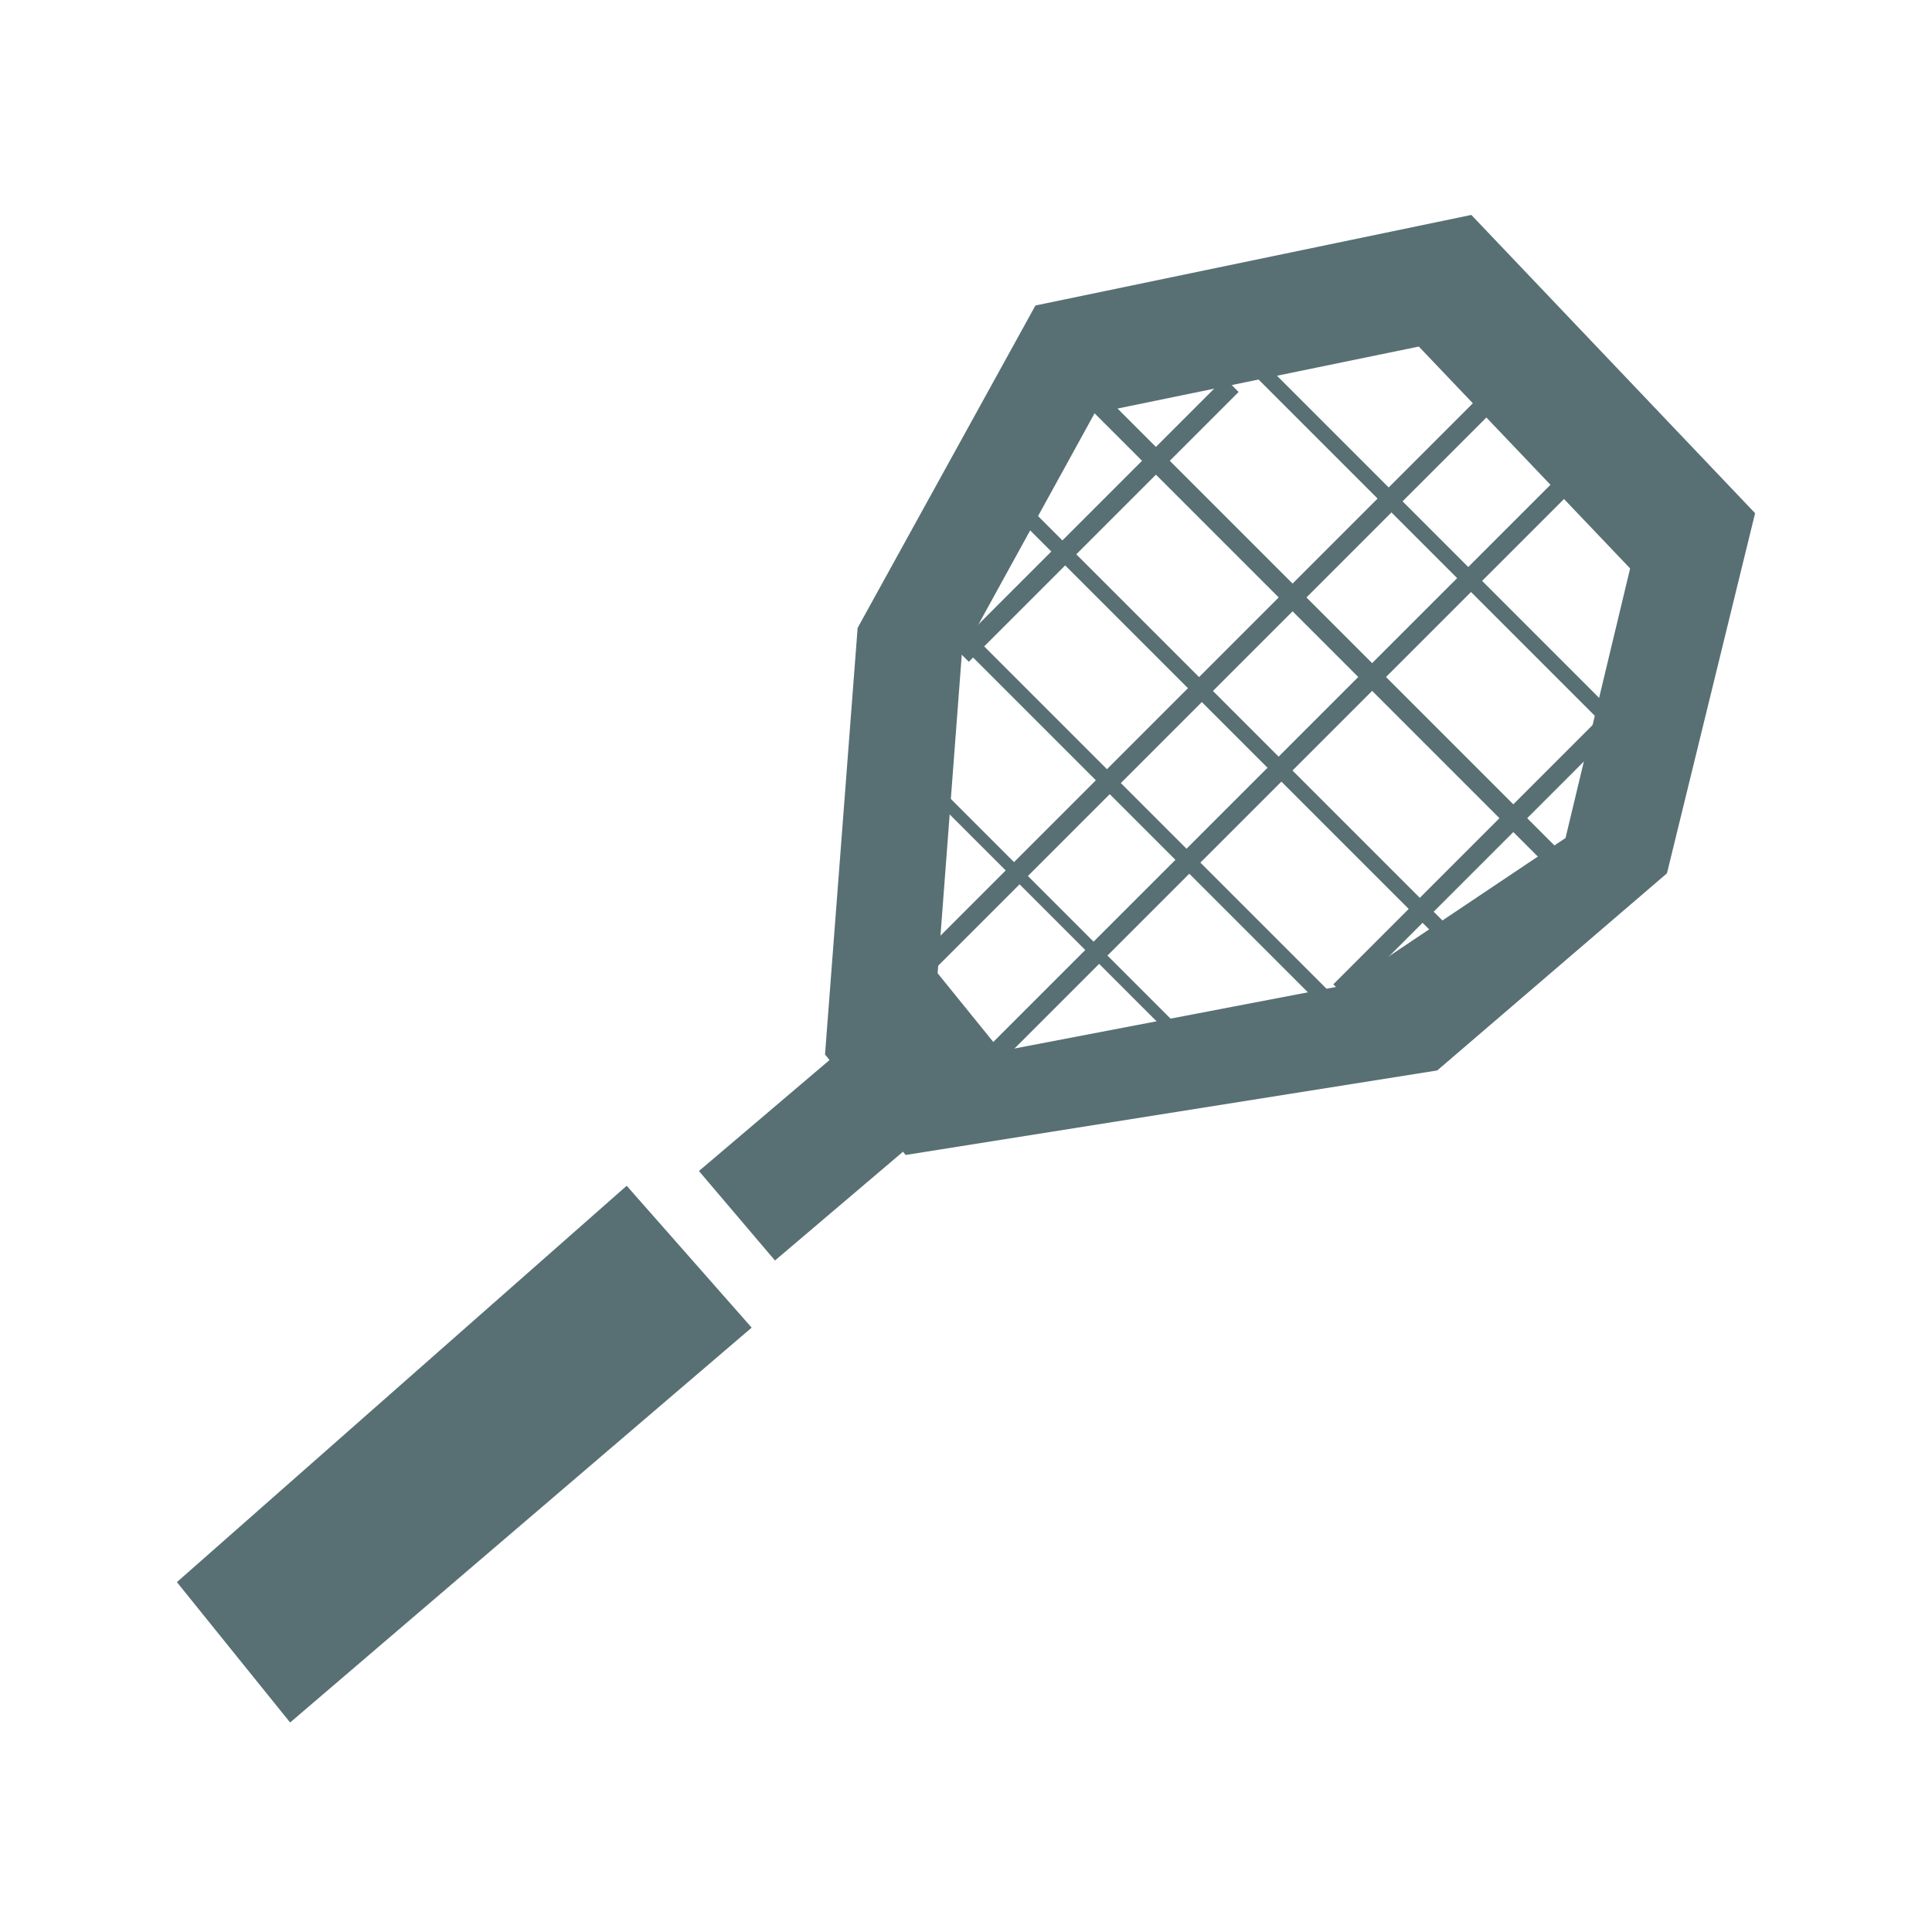
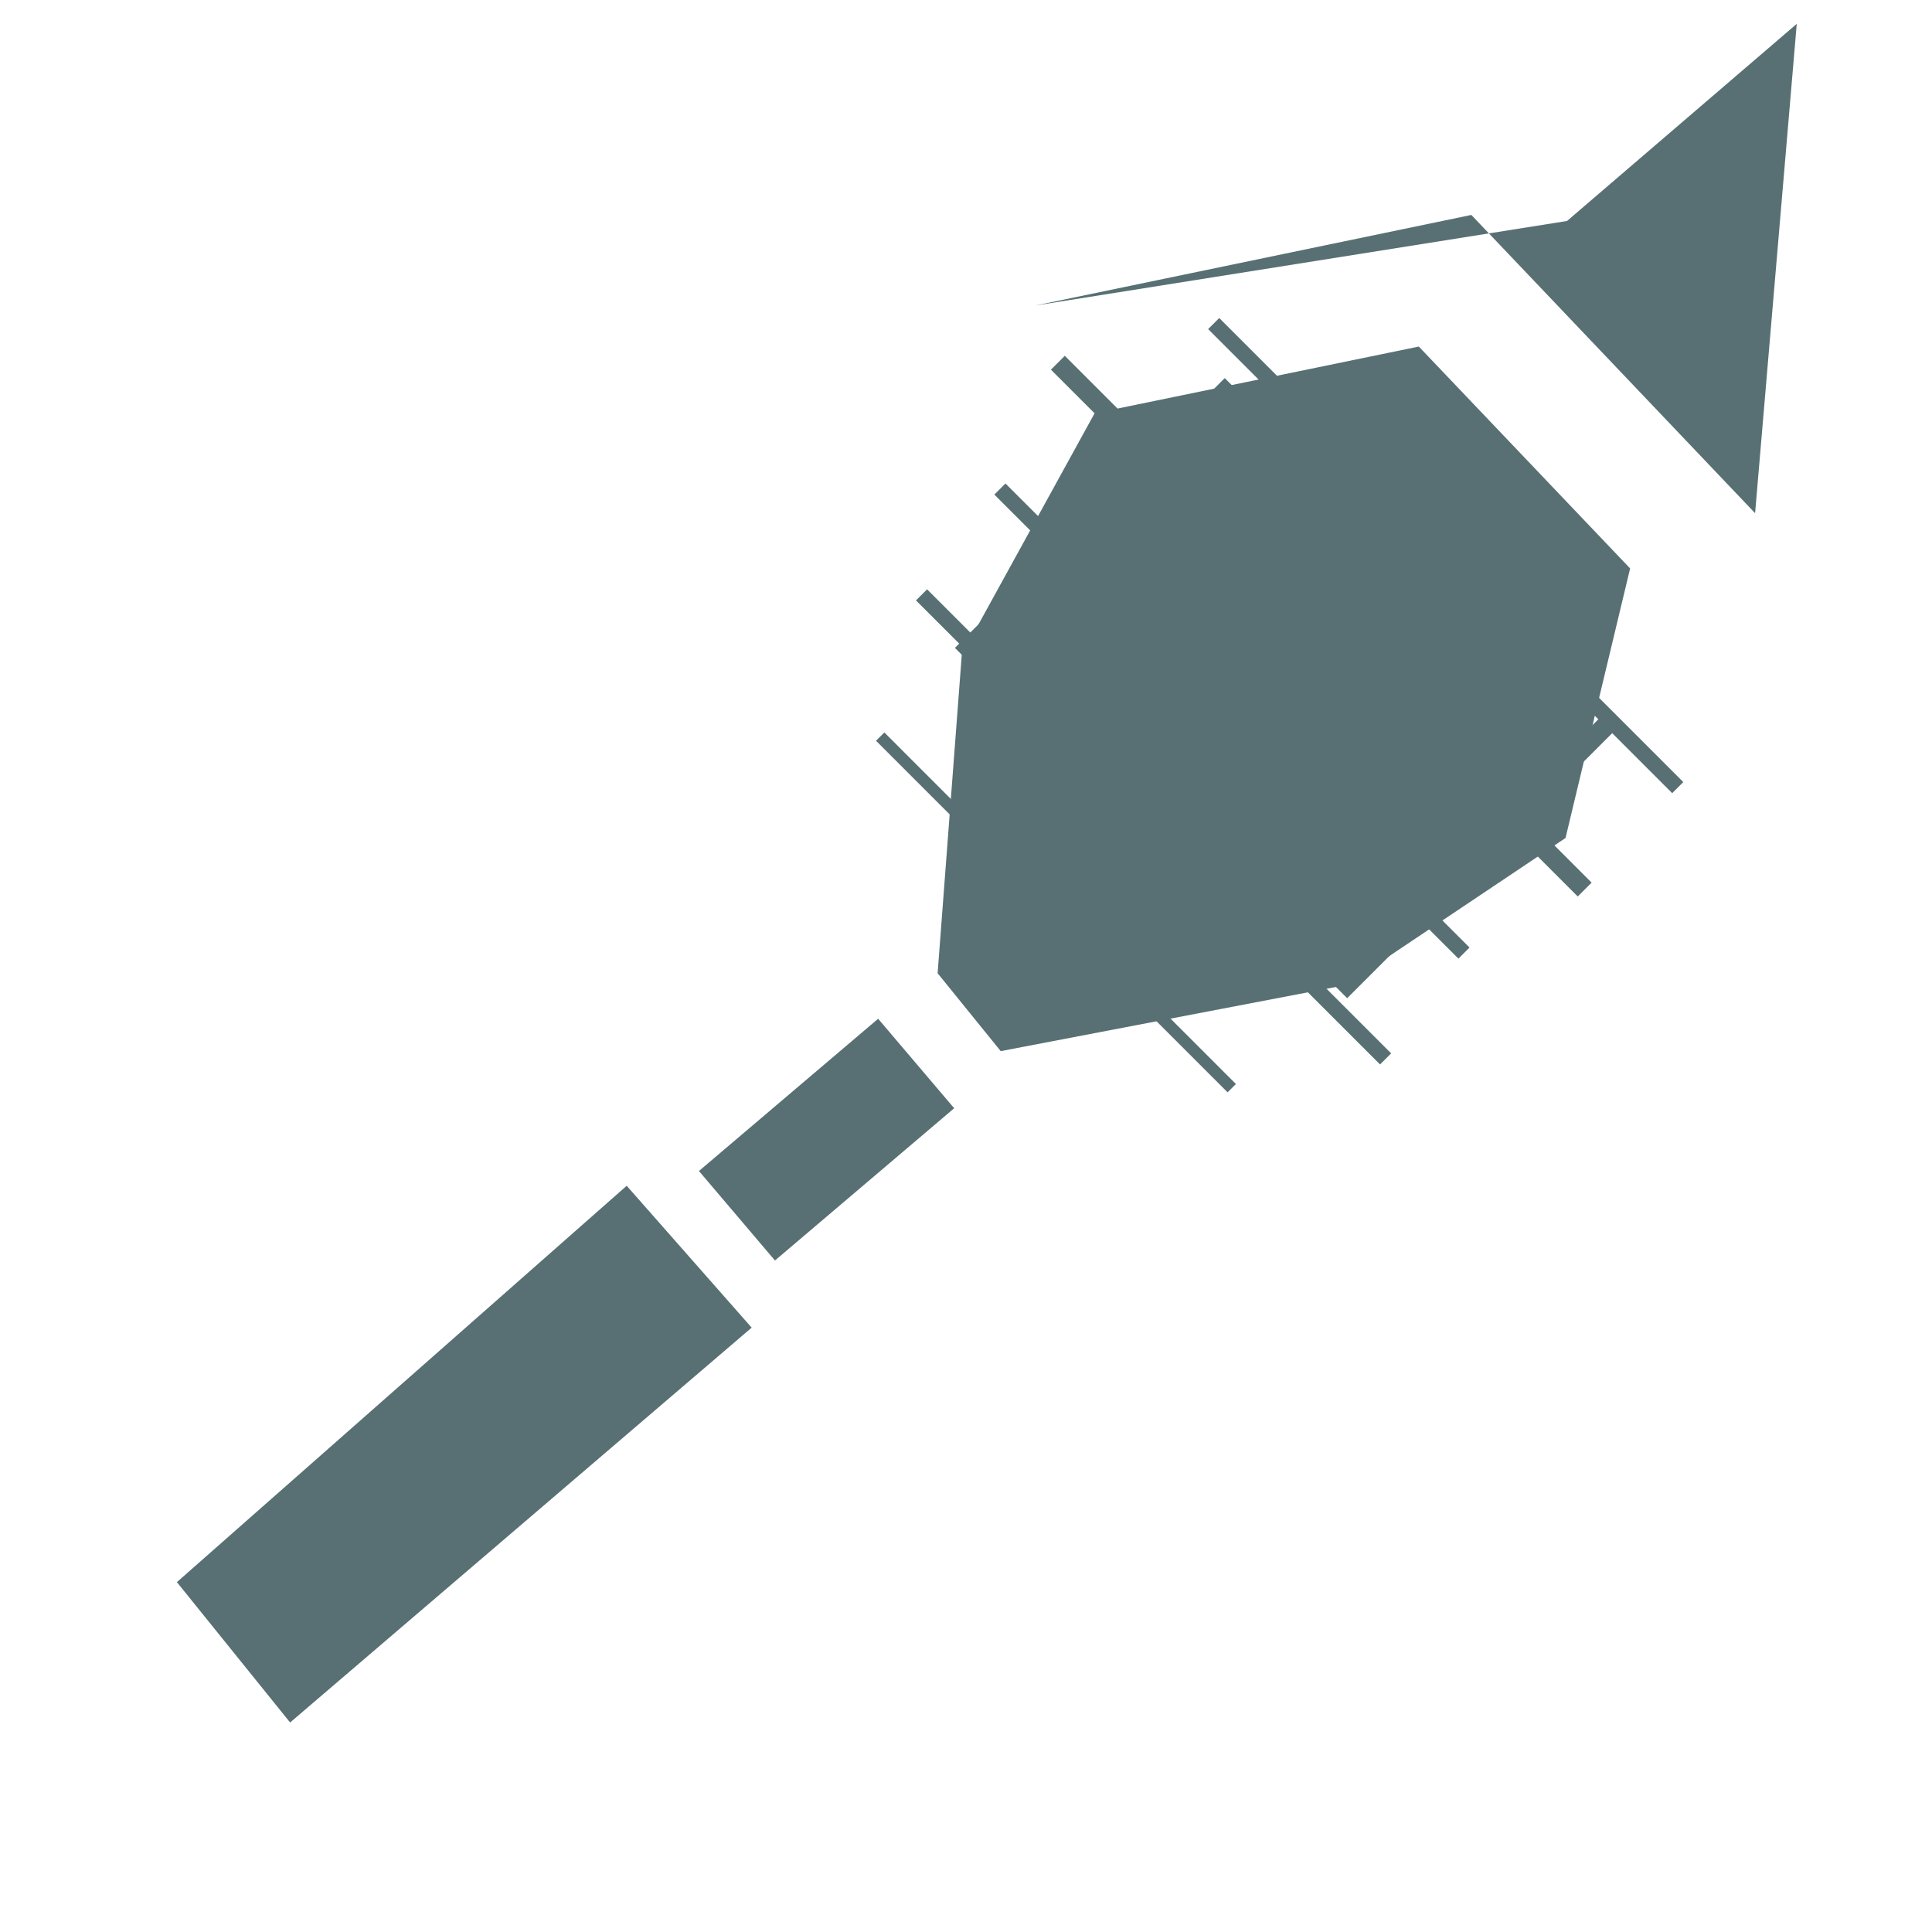
<svg xmlns="http://www.w3.org/2000/svg" id="Layer_1" data-name="Layer 1" viewBox="0 0 64 64">
  <defs>
    <style>.cls-1{fill:#587074;}</style>
  </defs>
  <title>Artboard 45</title>
-   <path class="cls-1" d="M48.74,7.12l-14.44,3L28.41,20.8,27.33,34.93,30,38.26l17.61-2.8,7.61-6.53L58.14,17Zm3.12,20.64-7.27,4.87L33.15,34.82l-2.09-2.58.8-10.55,4.4-8L47,11.48l7,7.35Z" />
+   <path class="cls-1" d="M48.74,7.12l-14.44,3l17.61-2.8,7.61-6.53L58.14,17Zm3.12,20.64-7.27,4.87L33.15,34.82l-2.09-2.58.8-10.55,4.4-8L47,11.48l7,7.35Z" />
  <polygon class="cls-1" points="9.61 57.06 24.9 43.98 20.76 39.28 5.86 52.41 9.61 57.06" />
  <rect class="cls-1" x="23.48" y="35.8" width="7.79" height="3.89" transform="translate(-17.92 26.71) rotate(-40.35)" />
  <rect class="cls-1" x="30.01" y="16.89" width="12.64" height="0.65" transform="translate(-1.53 30.74) rotate(-45)" />
-   <rect class="cls-1" x="26.53" y="22.09" width="27.35" height="0.65" transform="translate(-4.08 34.99) rotate(-45)" />
-   <rect class="cls-1" x="29.06" y="24.82" width="27.35" height="0.65" transform="translate(-5.26 37.58) rotate(-45)" />
  <rect class="cls-1" x="42.54" y="28.04" width="12.64" height="0.65" transform="translate(-5.74 42.86) rotate(-45)" />
  <rect class="cls-1" x="47.63" y="7.54" width="0.52" height="21.74" transform="translate(1.01 39.25) rotate(-45)" />
  <rect class="cls-1" x="43.45" y="8.4" width="0.65" height="24.68" transform="translate(-1.85 37.03) rotate(-45)" />
  <rect class="cls-1" x="40.55" y="13.02" width="0.52" height="21.74" transform="translate(-4.94 35.85) rotate(-45)" />
  <rect class="cls-1" x="37.96" y="16.52" width="0.52" height="21.74" transform="translate(-8.18 35.05) rotate(-45)" />
  <rect class="cls-1" x="34.79" y="21.99" width="0.39" height="16.47" transform="translate(-11.13 33.59) rotate(-45)" />
</svg>